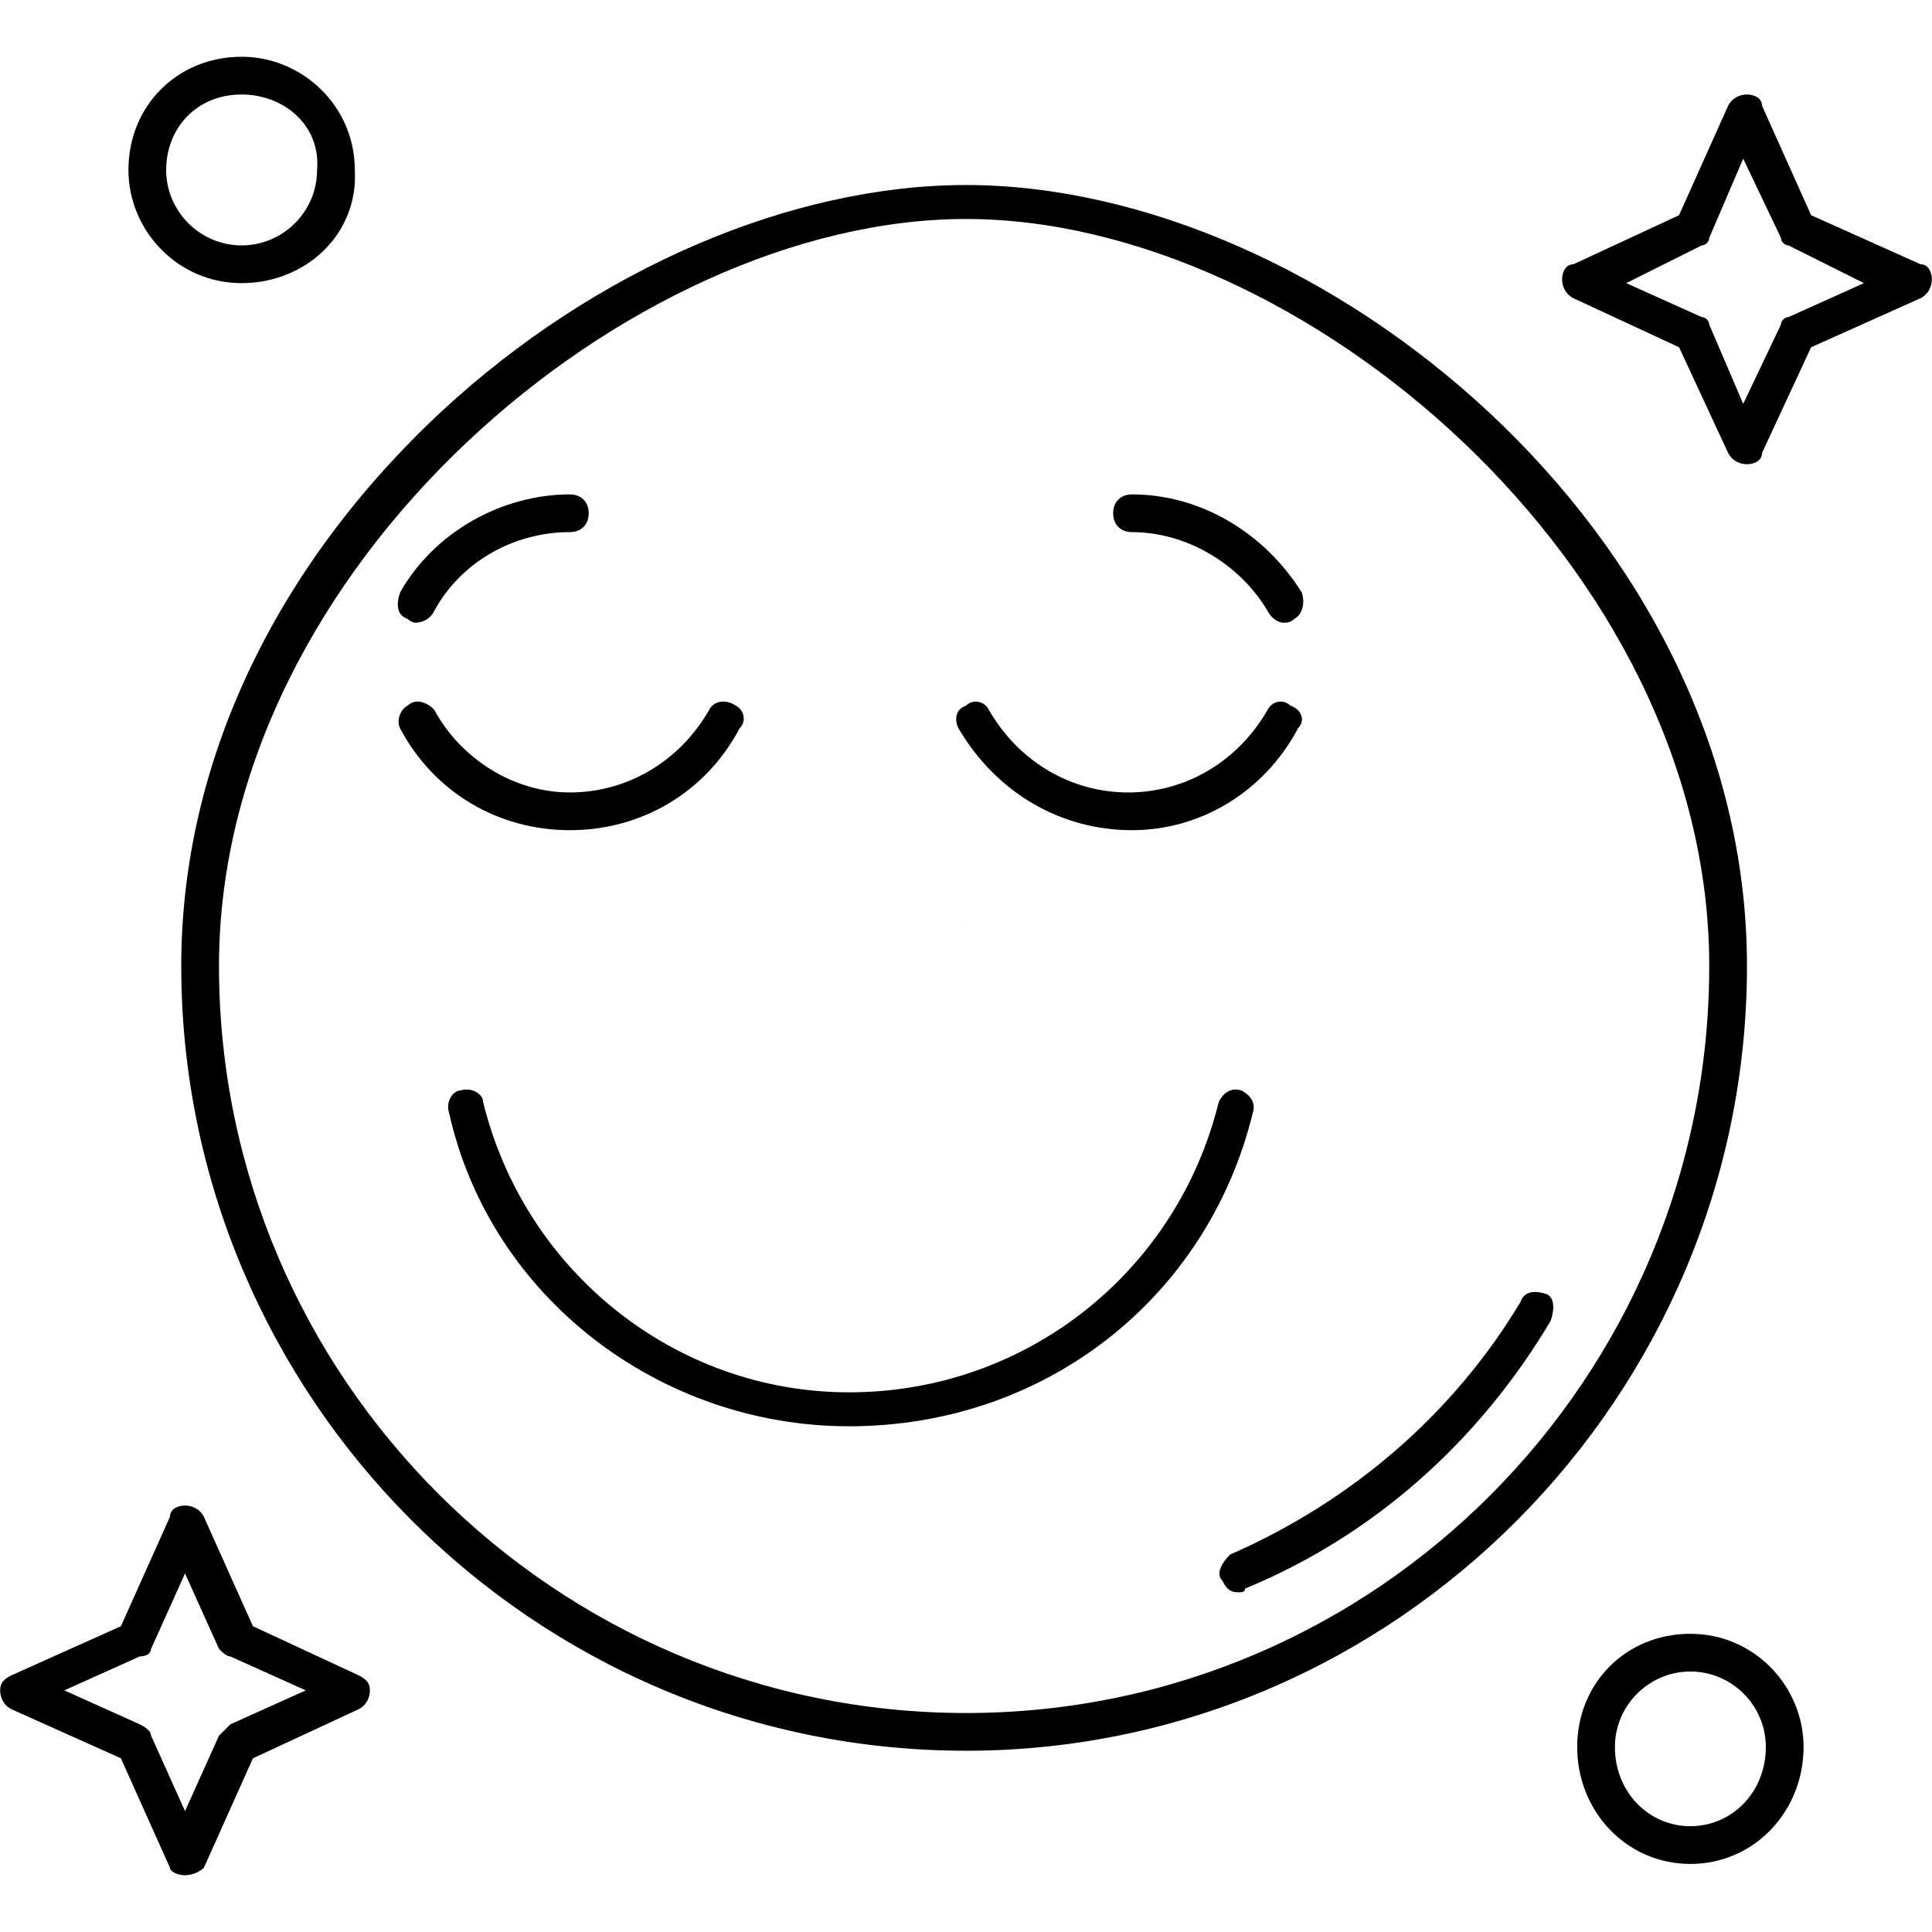
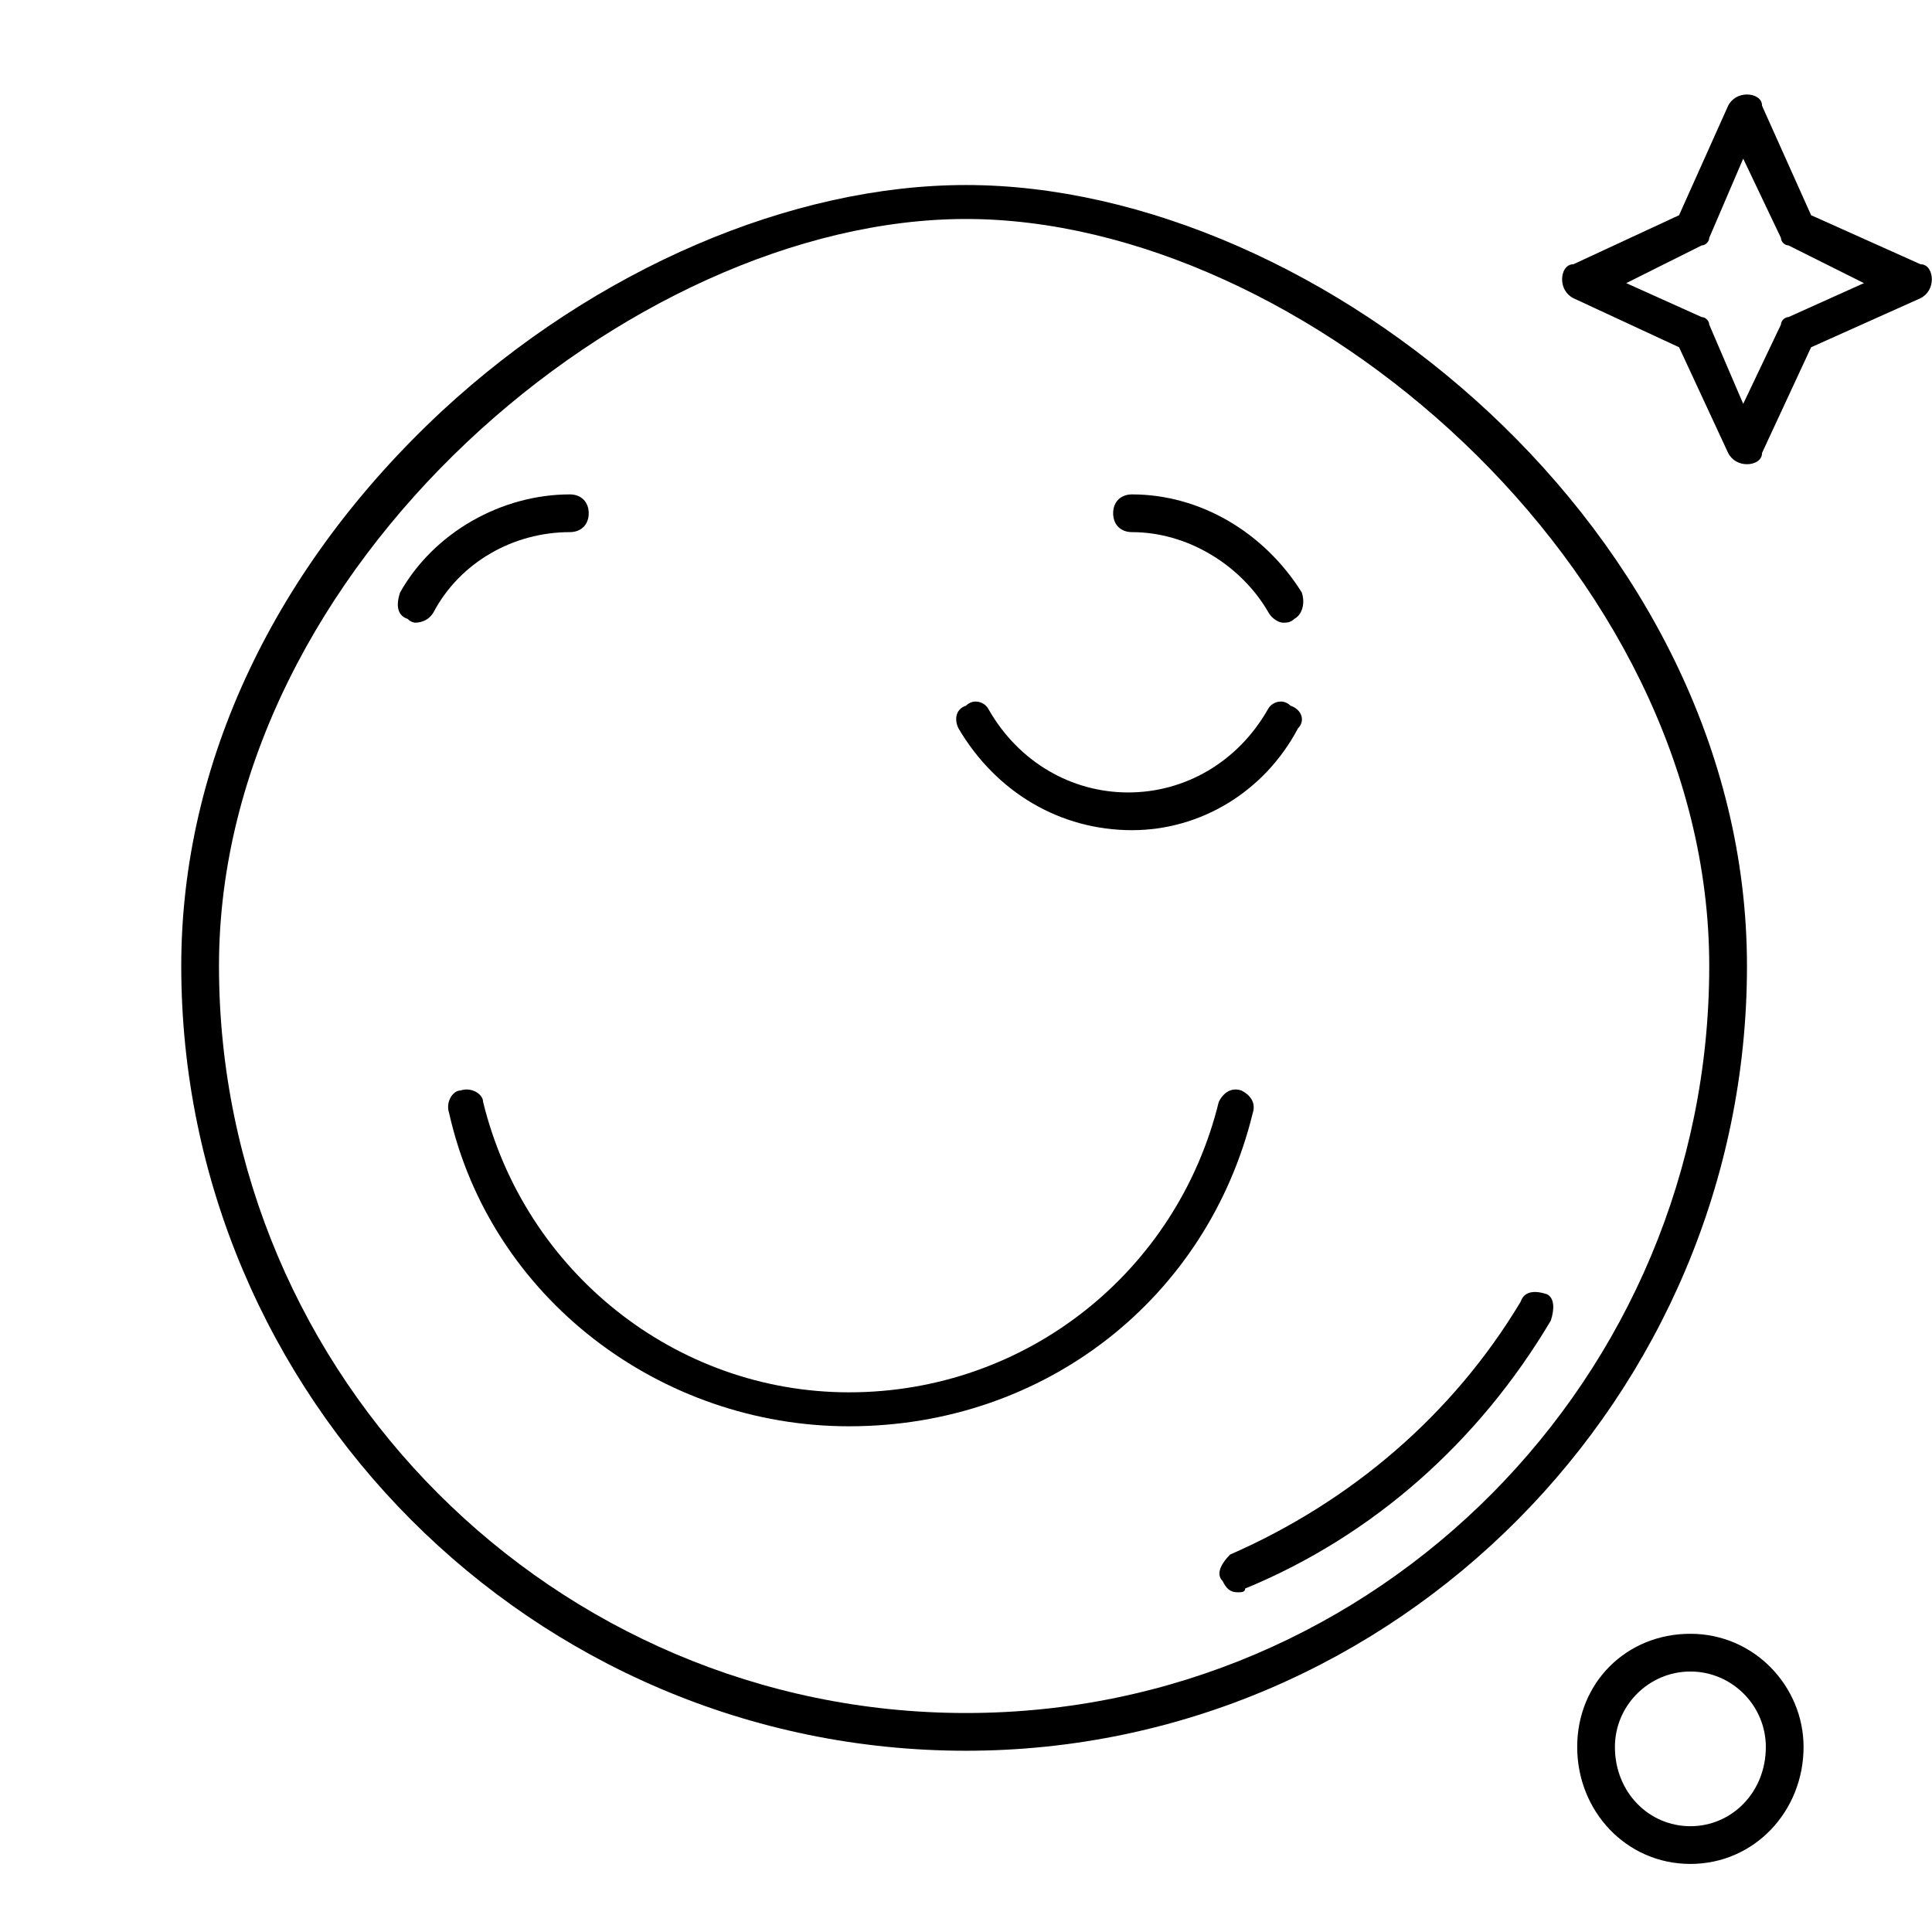
<svg xmlns="http://www.w3.org/2000/svg" version="1.2" preserveAspectRatio="xMidYMid meet" height="800" viewBox="0 0 600 600" zoomAndPan="magnify" width="800">
  <defs>
    <clipPath id="2b29c144a5">
-       <path d="M 39 17.625 L 111 17.625 L 111 88 L 39 88 Z M 39 17.625" />
-     </clipPath>
+       </clipPath>
    <clipPath id="297990d901">
-       <path d="M 0 467 L 115 467 L 115 582.375 L 0 582.375 Z M 0 467" />
-     </clipPath>
+       </clipPath>
  </defs>
  <g id="549b78176b">
    <path d="M 300 543.711 C 165.258 543.711 56.289 433.57 56.289 300 C 56.289 236.73 85.582 175.801 137.137 127.762 C 185.176 83.238 246.102 57.461 300 57.461 C 410.137 57.461 542.539 165.258 542.539 300 C 542.539 433.57 433.57 543.711 300 543.711 Z M 300 68.008 C 195.719 68.008 68.008 175.801 68.008 300 C 68.008 427.715 172.285 531.992 300 531.992 C 427.715 531.992 530.82 427.715 530.82 300 C 530.82 175.801 404.281 68.008 300 68.008 Z M 300 68.008" style="stroke:none;fill-rule:evenodd;fill:#000000;fill-opacity:1;" />
    <path d="M 384.359 494.5 C 382.02 494.5 380.848 493.328 379.676 490.984 C 377.332 488.641 379.676 485.125 382.02 482.781 C 419.512 466.379 451.148 439.43 472.238 404.281 C 473.41 400.766 476.922 400.766 480.438 401.938 C 482.781 403.109 482.781 406.621 481.609 410.137 C 459.348 447.633 426.543 476.922 386.703 493.328 C 386.703 494.5 385.531 494.5 384.359 494.5 Z M 384.359 494.5" style="stroke:none;fill-rule:evenodd;fill:#000000;fill-opacity:1;" />
    <path d="M 351.555 257.82 C 329.293 257.82 309.375 246.102 297.656 226.184 C 296.484 223.84 296.484 220.324 300 219.152 C 302.344 216.812 305.859 217.98 307.031 220.324 C 316.402 236.73 332.809 246.102 350.383 246.102 C 367.957 246.102 384.359 236.73 393.734 220.324 C 394.906 217.98 398.422 216.812 400.766 219.152 C 404.281 220.324 405.453 223.84 403.109 226.184 C 392.562 246.102 372.645 257.82 351.555 257.82 Z M 351.555 257.82" style="stroke:none;fill-rule:evenodd;fill:#000000;fill-opacity:1;" />
-     <path d="M 176.973 257.82 C 154.711 257.82 134.793 246.102 124.246 226.184 C 123.078 223.84 124.246 220.324 126.59 219.152 C 128.934 216.812 132.449 217.98 134.793 220.324 C 142.996 235.559 159.398 246.102 176.973 246.102 C 194.547 246.102 210.953 236.73 220.324 220.324 C 221.496 217.98 225.012 216.812 228.527 219.152 C 230.871 220.324 232.043 223.84 229.699 226.184 C 219.152 246.102 199.234 257.82 176.973 257.82 Z M 176.973 257.82" style="stroke:none;fill-rule:evenodd;fill:#000000;fill-opacity:1;" />
    <path d="M 263.68 442.945 C 205.094 442.945 152.367 403.109 139.48 345.695 C 138.309 342.18 140.652 338.664 142.996 338.664 C 146.512 337.492 150.023 339.836 150.023 342.18 C 162.914 394.906 209.781 432.398 263.68 432.398 C 318.746 432.398 365.613 394.906 378.504 342.18 C 379.676 339.836 382.02 337.492 385.531 338.664 C 387.875 339.836 390.219 342.18 389.047 345.695 C 374.988 403.109 324.605 442.945 263.68 442.945 Z M 263.68 442.945" style="stroke:none;fill-rule:evenodd;fill:#000000;fill-opacity:1;" />
    <path d="M 398.422 193.379 C 397.25 193.379 394.906 192.207 393.734 189.863 C 385.531 175.801 369.129 165.258 351.555 165.258 C 348.039 165.258 345.695 162.914 345.695 159.398 C 345.695 155.883 348.039 153.539 351.555 153.539 C 372.645 153.539 392.562 165.258 404.281 184.004 C 405.453 187.52 404.281 191.035 401.938 192.207 C 400.766 193.379 399.594 193.379 398.422 193.379 Z M 398.422 193.379" style="stroke:none;fill-rule:evenodd;fill:#000000;fill-opacity:1;" />
    <path d="M 128.934 193.379 C 128.934 193.379 127.762 193.379 126.59 192.207 C 123.078 191.035 123.078 187.52 124.246 184.004 C 134.793 165.258 155.883 153.539 176.973 153.539 C 180.488 153.539 182.832 155.883 182.832 159.398 C 182.832 162.914 180.488 165.258 176.973 165.258 C 159.398 165.258 142.996 174.629 134.793 189.863 C 133.621 192.207 131.277 193.379 128.934 193.379 Z M 128.934 193.379" style="stroke:none;fill-rule:evenodd;fill:#000000;fill-opacity:1;" />
    <g clip-path="url(#2b29c144a5)" clip-rule="nonzero">
      <path d="M 75.039 87.926 C 55.117 87.926 39.887 71.523 39.887 52.777 C 39.887 32.855 55.117 17.625 75.039 17.625 C 93.785 17.625 110.188 32.855 110.188 52.777 C 111.359 72.695 94.957 87.926 75.039 87.926 Z M 75.039 29.344 C 60.977 29.344 51.605 39.887 51.605 52.777 C 51.605 65.664 62.148 76.211 75.039 76.211 C 87.926 76.211 98.473 65.664 98.473 52.777 C 99.645 38.715 87.926 29.344 75.039 29.344 Z M 75.039 29.344" style="stroke:none;fill-rule:evenodd;fill:#000000;fill-opacity:1;" />
    </g>
    <path d="M 524.961 578.859 C 505.043 578.859 489.812 562.457 489.812 542.539 C 489.812 522.621 505.043 507.387 524.961 507.387 C 544.883 507.387 560.113 523.789 560.113 542.539 C 560.113 562.457 544.883 578.859 524.961 578.859 Z M 524.961 519.105 C 512.074 519.105 501.527 529.648 501.527 542.539 C 501.527 556.598 512.074 567.145 524.961 567.145 C 537.852 567.145 548.395 556.598 548.395 542.539 C 548.395 529.648 537.852 519.105 524.961 519.105 Z M 524.961 519.105" style="stroke:none;fill-rule:evenodd;fill:#000000;fill-opacity:1;" />
    <path d="M 542.539 144.168 C 540.195 144.168 537.852 142.996 536.68 140.652 L 521.449 107.844 L 488.641 92.613 C 486.297 91.441 485.125 89.098 485.125 86.754 C 485.125 84.41 486.297 82.066 488.641 82.066 L 521.449 66.836 L 536.68 32.855 C 537.852 30.512 540.195 29.344 542.539 29.344 C 544.883 29.344 547.223 30.512 547.223 32.855 L 562.457 66.836 L 596.434 82.066 C 598.777 82.066 599.949 84.41 599.949 86.754 C 599.949 89.098 598.777 91.441 596.434 92.613 L 562.457 107.844 L 547.223 140.652 C 547.223 142.996 544.883 144.168 542.539 144.168 Z M 505.043 87.926 L 528.477 98.473 C 529.648 98.473 530.82 99.645 530.82 100.812 L 541.367 125.418 L 553.082 100.812 C 553.082 99.645 554.254 98.473 555.426 98.473 L 578.859 87.926 L 555.426 76.211 C 554.254 76.211 553.082 75.039 553.082 73.867 L 541.367 49.262 L 530.82 73.867 C 530.82 75.039 529.648 76.211 528.477 76.211 Z M 505.043 87.926" style="stroke:none;fill-rule:evenodd;fill:#000000;fill-opacity:1;" />
    <g clip-path="url(#297990d901)" clip-rule="nonzero">
      <path d="M 57.461 582.375 C 55.117 582.375 52.777 581.203 52.777 580.031 L 37.543 546.055 L 3.566 530.82 C 1.223 529.648 0.051 527.305 0.051 524.961 C 0.051 522.621 1.223 521.449 3.566 520.277 L 37.543 505.043 L 52.777 471.066 C 52.777 468.723 55.117 467.551 57.461 467.551 C 59.805 467.551 62.148 468.723 63.32 471.066 L 78.551 505.043 L 111.359 520.277 C 113.703 521.449 114.875 522.621 114.875 524.961 C 114.875 527.305 113.703 529.648 111.359 530.82 L 78.551 546.055 L 63.32 580.031 C 62.148 581.203 59.805 582.375 57.461 582.375 Z M 19.969 524.961 L 43.402 535.508 C 45.746 536.68 46.918 537.852 46.918 539.023 L 57.461 562.457 L 68.008 539.023 C 69.18 537.852 70.352 536.68 71.523 535.508 L 94.957 524.961 L 71.523 514.418 C 70.352 514.418 69.18 513.246 68.008 512.074 L 57.461 488.641 L 46.918 512.074 C 46.918 513.246 45.746 514.418 43.402 514.418 Z M 19.969 524.961" style="stroke:none;fill-rule:evenodd;fill:#000000;fill-opacity:1;" />
    </g>
    <g style="fill:#000000;fill-opacity:1;">
      <g transform="translate(299.868, 286.8)">
-         <path d="M 0.125 0 C 0.113 0 0.102 -0.004 0.094 -0.016 C 0.082 -0.023 0.078 -0.035 0.078 -0.047 C 0.078 -0.066 0.082 -0.082 0.094 -0.094 C 0.102 -0.102 0.113 -0.109 0.125 -0.109 C 0.145 -0.109 0.16 -0.102 0.172 -0.094 C 0.18 -0.082 0.188 -0.066 0.188 -0.047 C 0.188 -0.035 0.18 -0.023 0.172 -0.016 C 0.16 -0.004 0.145 0 0.125 0 Z M 0.125 0" style="stroke:none" />
-       </g>
+         </g>
    </g>
  </g>
</svg>